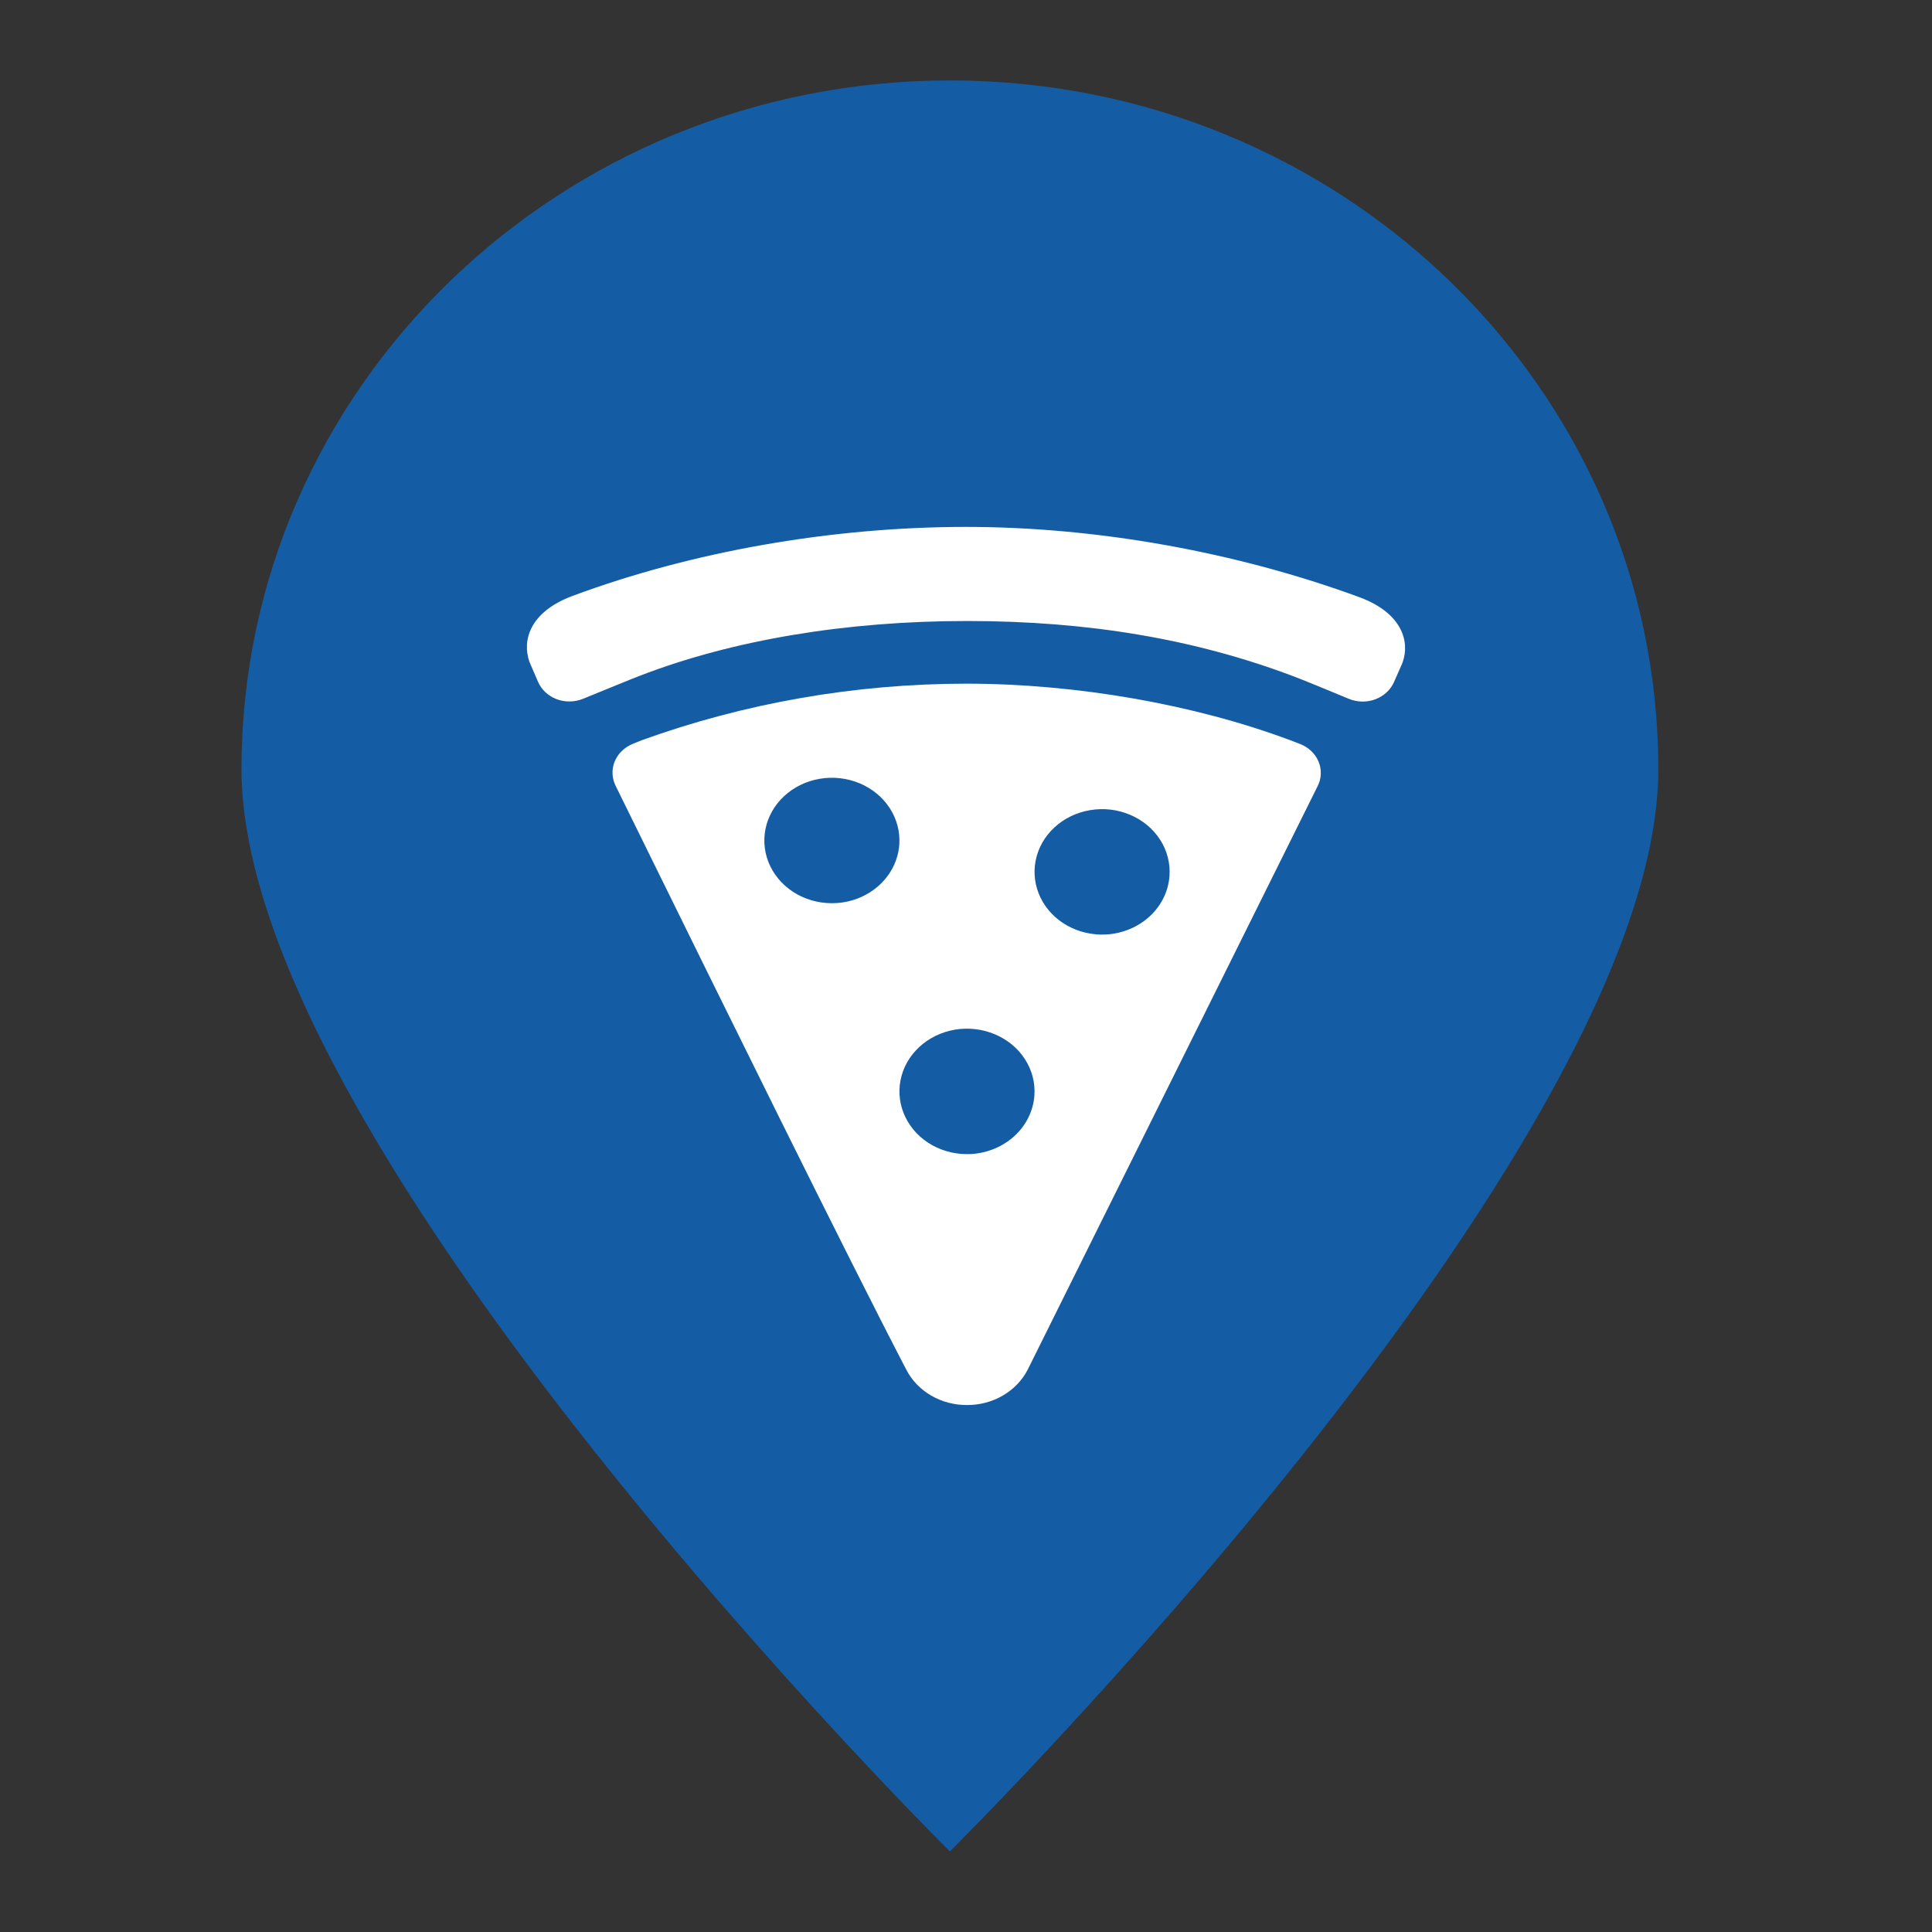
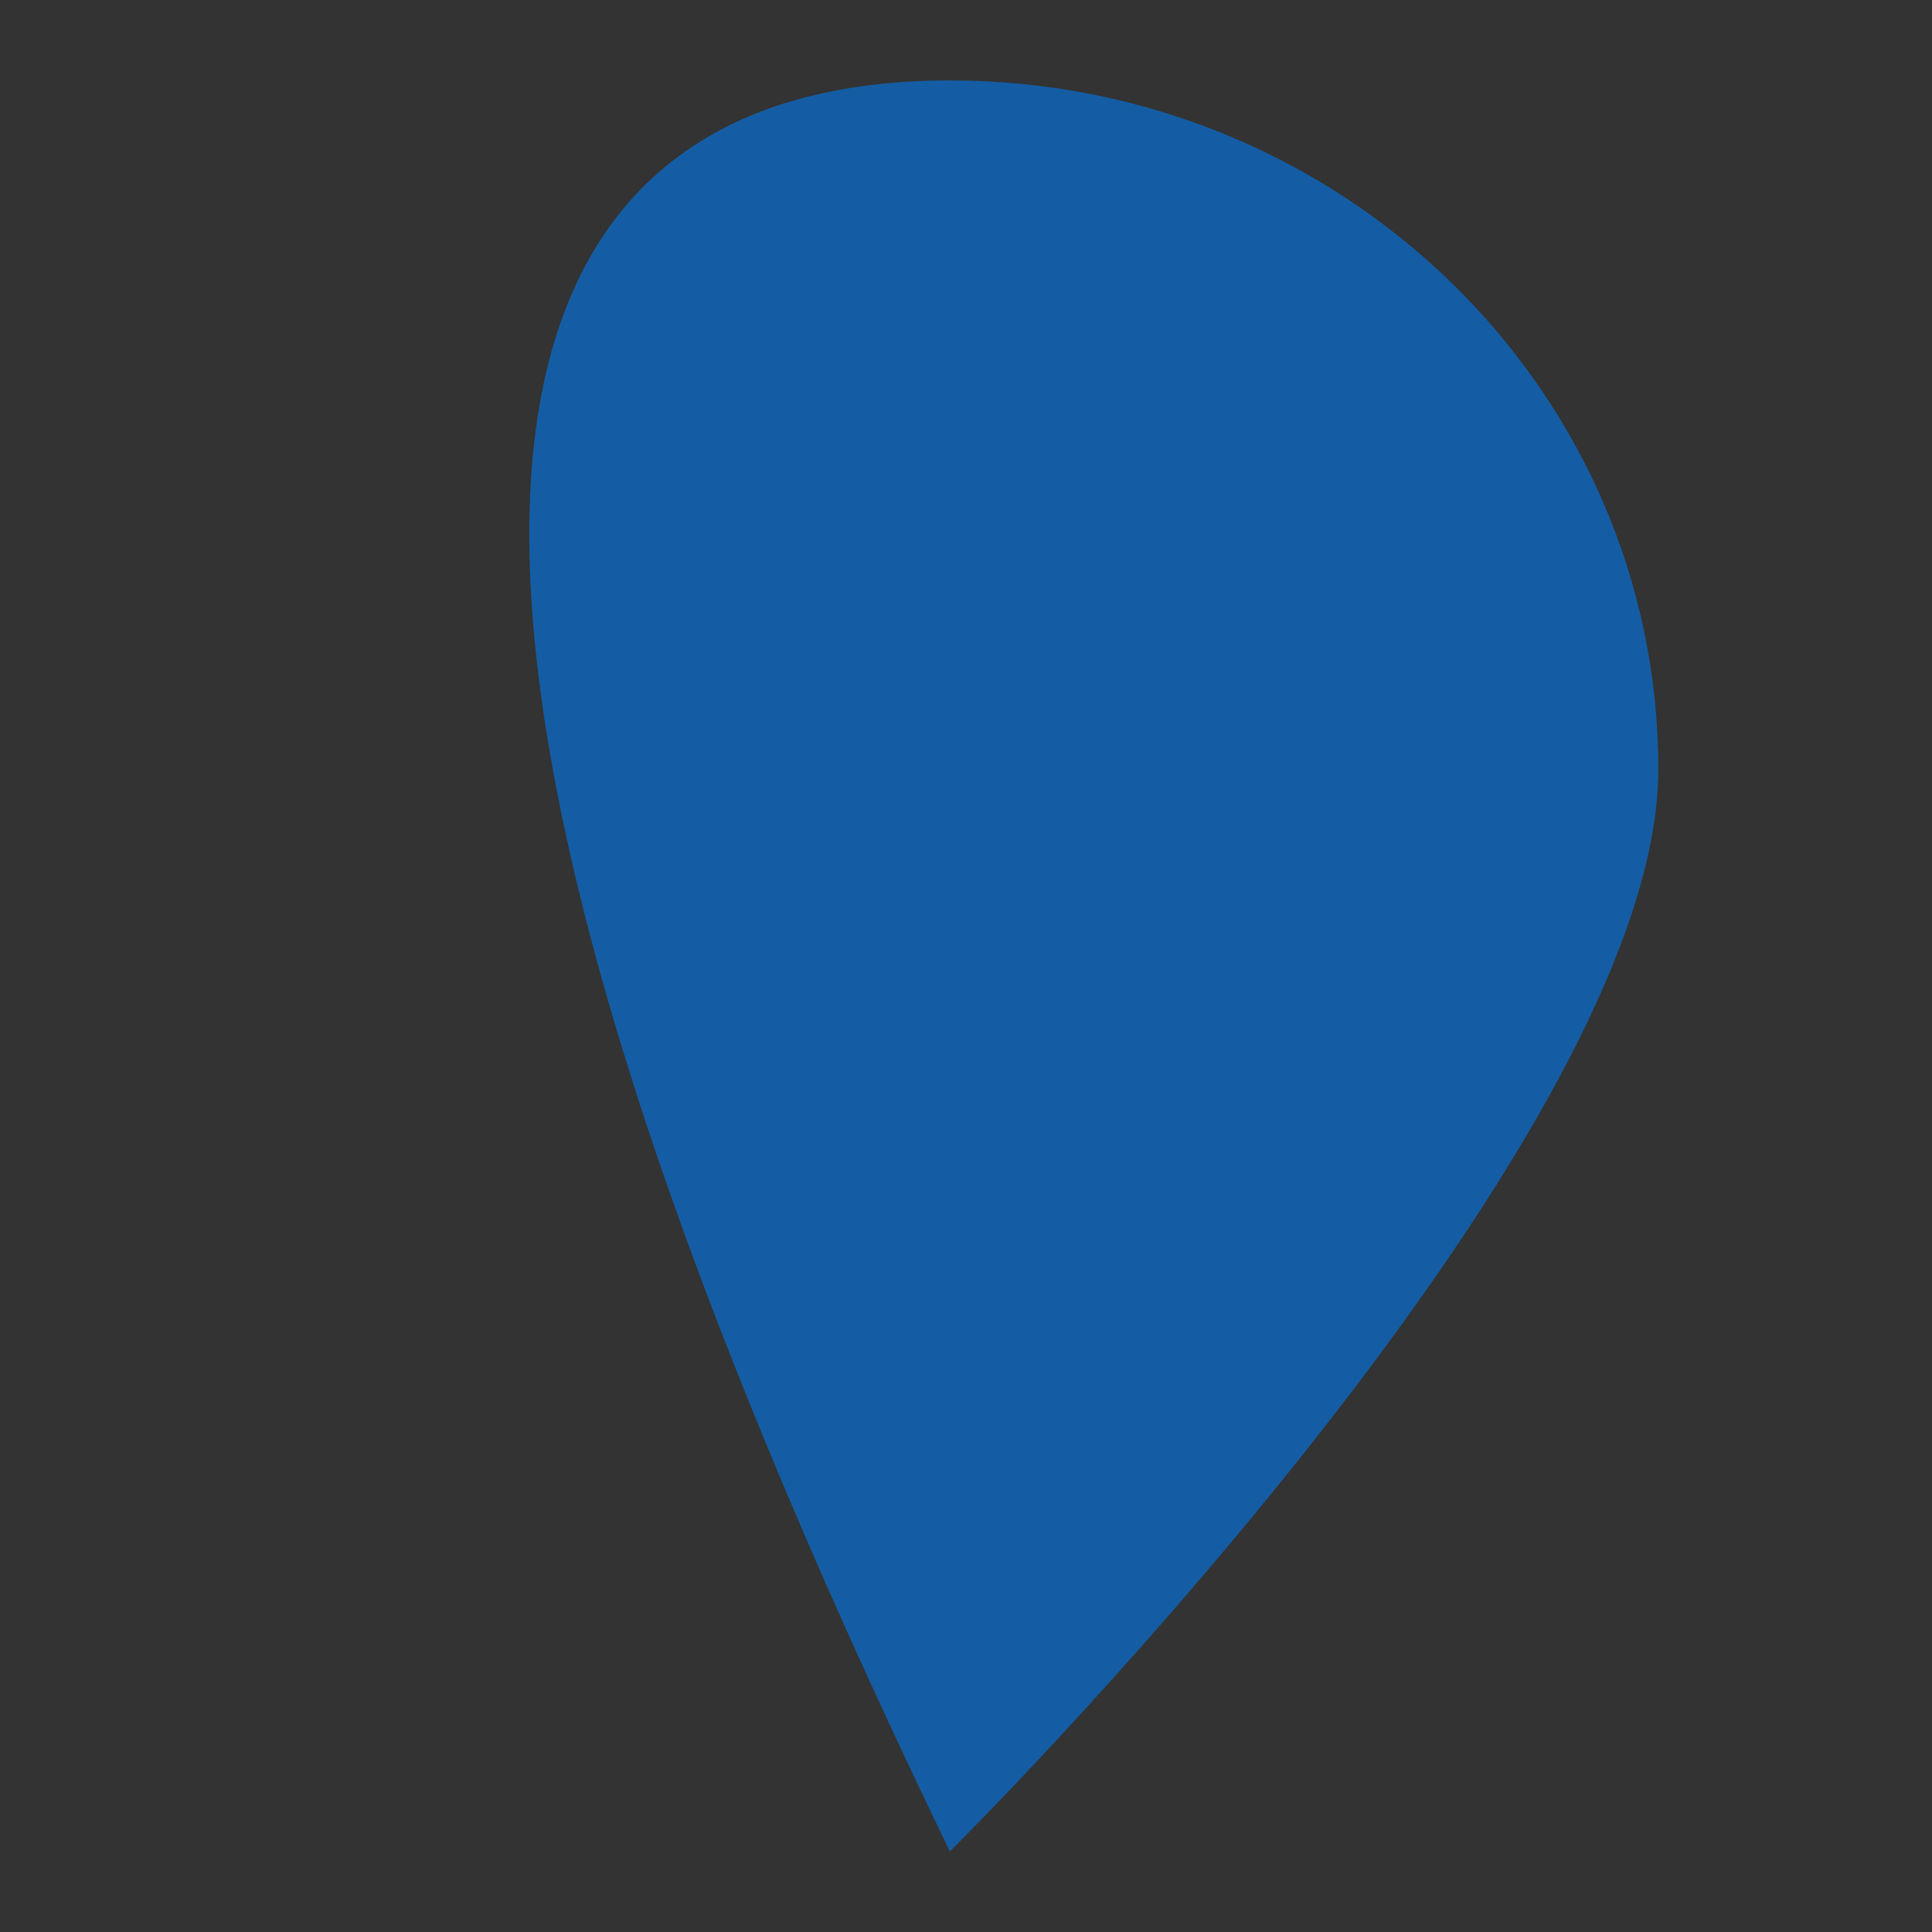
<svg xmlns="http://www.w3.org/2000/svg" width="44" height="44" viewBox="0 0 44 44" fill="none">
  <rect x="0" y="0" width="44" height="44" fill="#333333" stroke="none" />
-   <path d="M37.767 17.517C37.767 26.18 21.633 42.165 21.633 42.165C21.633 42.165 5.5 26.18 5.5 17.517C5.5 8.855 12.723 1.832 21.633 1.832C30.544 1.832 37.767 8.855 37.767 17.517Z" fill="#145DA4" />
-   <path d="M30.957 13.6C28.15 12.568 24.97 12 22.002 12C18.946 12 15.761 12.559 13.033 13.574C12.057 13.941 11.889 14.589 12.057 15.072L12.253 15.527C12.291 15.616 12.349 15.697 12.421 15.765C12.494 15.833 12.581 15.886 12.677 15.923C12.772 15.959 12.875 15.977 12.978 15.975C13.081 15.974 13.183 15.953 13.277 15.915C13.797 15.702 14.428 15.444 14.575 15.389C16.691 14.573 19.269 14.143 22.023 14.143C24.786 14.143 27.22 14.555 29.463 15.404C29.676 15.484 30.179 15.691 30.721 15.916C30.816 15.955 30.918 15.976 31.021 15.978C31.124 15.979 31.227 15.962 31.322 15.926C31.418 15.89 31.505 15.837 31.578 15.769C31.651 15.702 31.709 15.621 31.748 15.532L31.927 15.125L31.943 15.085C32.109 14.629 31.95 13.966 30.957 13.6Z" fill="white" />
-   <path d="M29.387 16.859C27.199 16.04 24.507 15.57 22.001 15.57C19.473 15.572 16.967 16.009 14.61 16.86C14.585 16.869 14.511 16.899 14.404 16.944C14.311 16.983 14.228 17.038 14.158 17.107C14.088 17.175 14.034 17.256 13.998 17.344C13.963 17.433 13.946 17.527 13.95 17.621C13.953 17.715 13.977 17.808 14.019 17.893C14.211 18.282 14.472 18.812 14.764 19.407C16.347 22.624 19.292 28.606 20.641 31.195C20.766 31.437 20.962 31.641 21.206 31.783C21.451 31.925 21.734 32 22.023 31.999C22.312 32 22.595 31.925 22.84 31.782C23.085 31.639 23.281 31.435 23.405 31.193L23.408 31.187L30.009 17.902C30.053 17.816 30.077 17.721 30.08 17.625C30.084 17.529 30.066 17.434 30.029 17.345C29.992 17.255 29.935 17.174 29.863 17.105C29.791 17.036 29.705 16.982 29.61 16.945C29.501 16.902 29.424 16.873 29.393 16.861L29.387 16.859ZM19.046 20.567C18.733 20.586 18.422 20.516 18.154 20.367C17.886 20.217 17.673 19.996 17.544 19.731C17.415 19.466 17.376 19.172 17.432 18.886C17.488 18.6 17.637 18.337 17.858 18.131C18.079 17.926 18.362 17.788 18.67 17.736C18.978 17.684 19.295 17.721 19.58 17.84C19.865 17.96 20.104 18.158 20.265 18.407C20.426 18.656 20.501 18.945 20.481 19.235C20.456 19.581 20.297 19.907 20.033 20.152C19.769 20.397 19.418 20.545 19.046 20.567ZM22.122 26.282C21.81 26.3 21.499 26.23 21.231 26.081C20.963 25.932 20.75 25.71 20.621 25.445C20.492 25.181 20.453 24.886 20.509 24.6C20.565 24.314 20.713 24.051 20.935 23.846C21.156 23.64 21.439 23.503 21.747 23.45C22.055 23.398 22.372 23.435 22.657 23.555C22.942 23.674 23.181 23.872 23.342 24.121C23.503 24.37 23.578 24.659 23.558 24.949C23.533 25.295 23.374 25.621 23.11 25.866C22.846 26.111 22.495 26.259 22.122 26.282ZM25.199 21.282C24.887 21.3 24.576 21.23 24.308 21.081C24.04 20.932 23.827 20.71 23.698 20.445C23.569 20.181 23.53 19.886 23.586 19.6C23.642 19.314 23.79 19.051 24.012 18.846C24.233 18.64 24.516 18.503 24.824 18.451C25.131 18.398 25.449 18.435 25.734 18.555C26.019 18.674 26.258 18.872 26.419 19.121C26.58 19.37 26.655 19.659 26.634 19.949C26.61 20.295 26.451 20.621 26.187 20.866C25.923 21.111 25.572 21.259 25.199 21.282Z" fill="white" />
+   <path d="M37.767 17.517C37.767 26.18 21.633 42.165 21.633 42.165C5.5 8.855 12.723 1.832 21.633 1.832C30.544 1.832 37.767 8.855 37.767 17.517Z" fill="#145DA4" />
</svg>